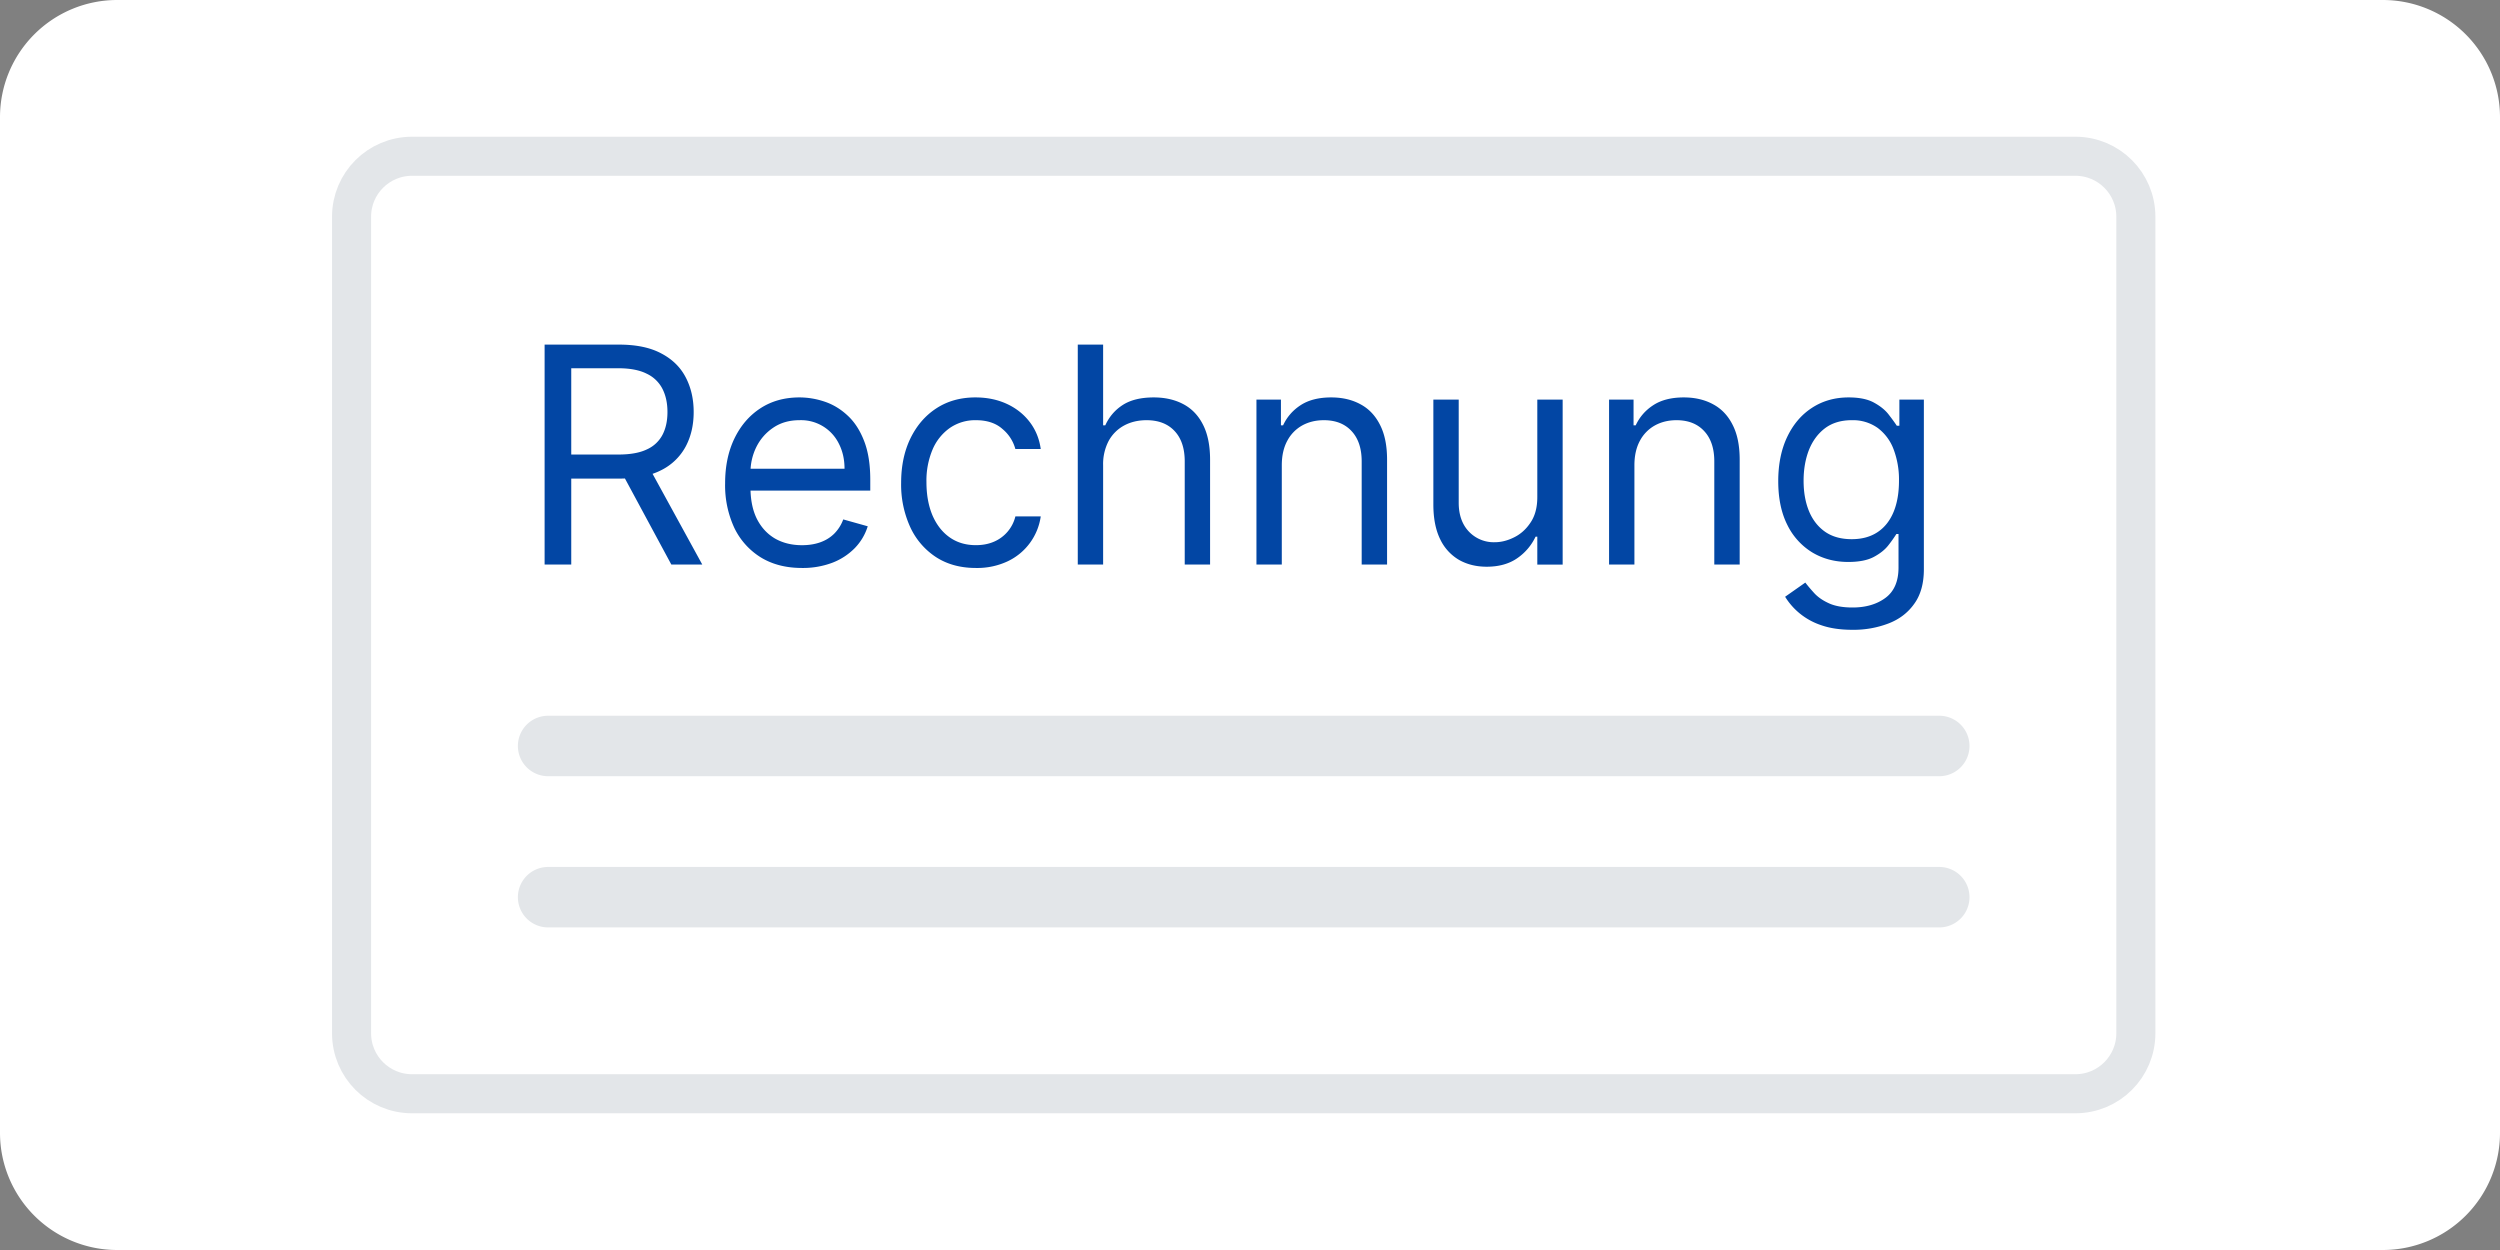
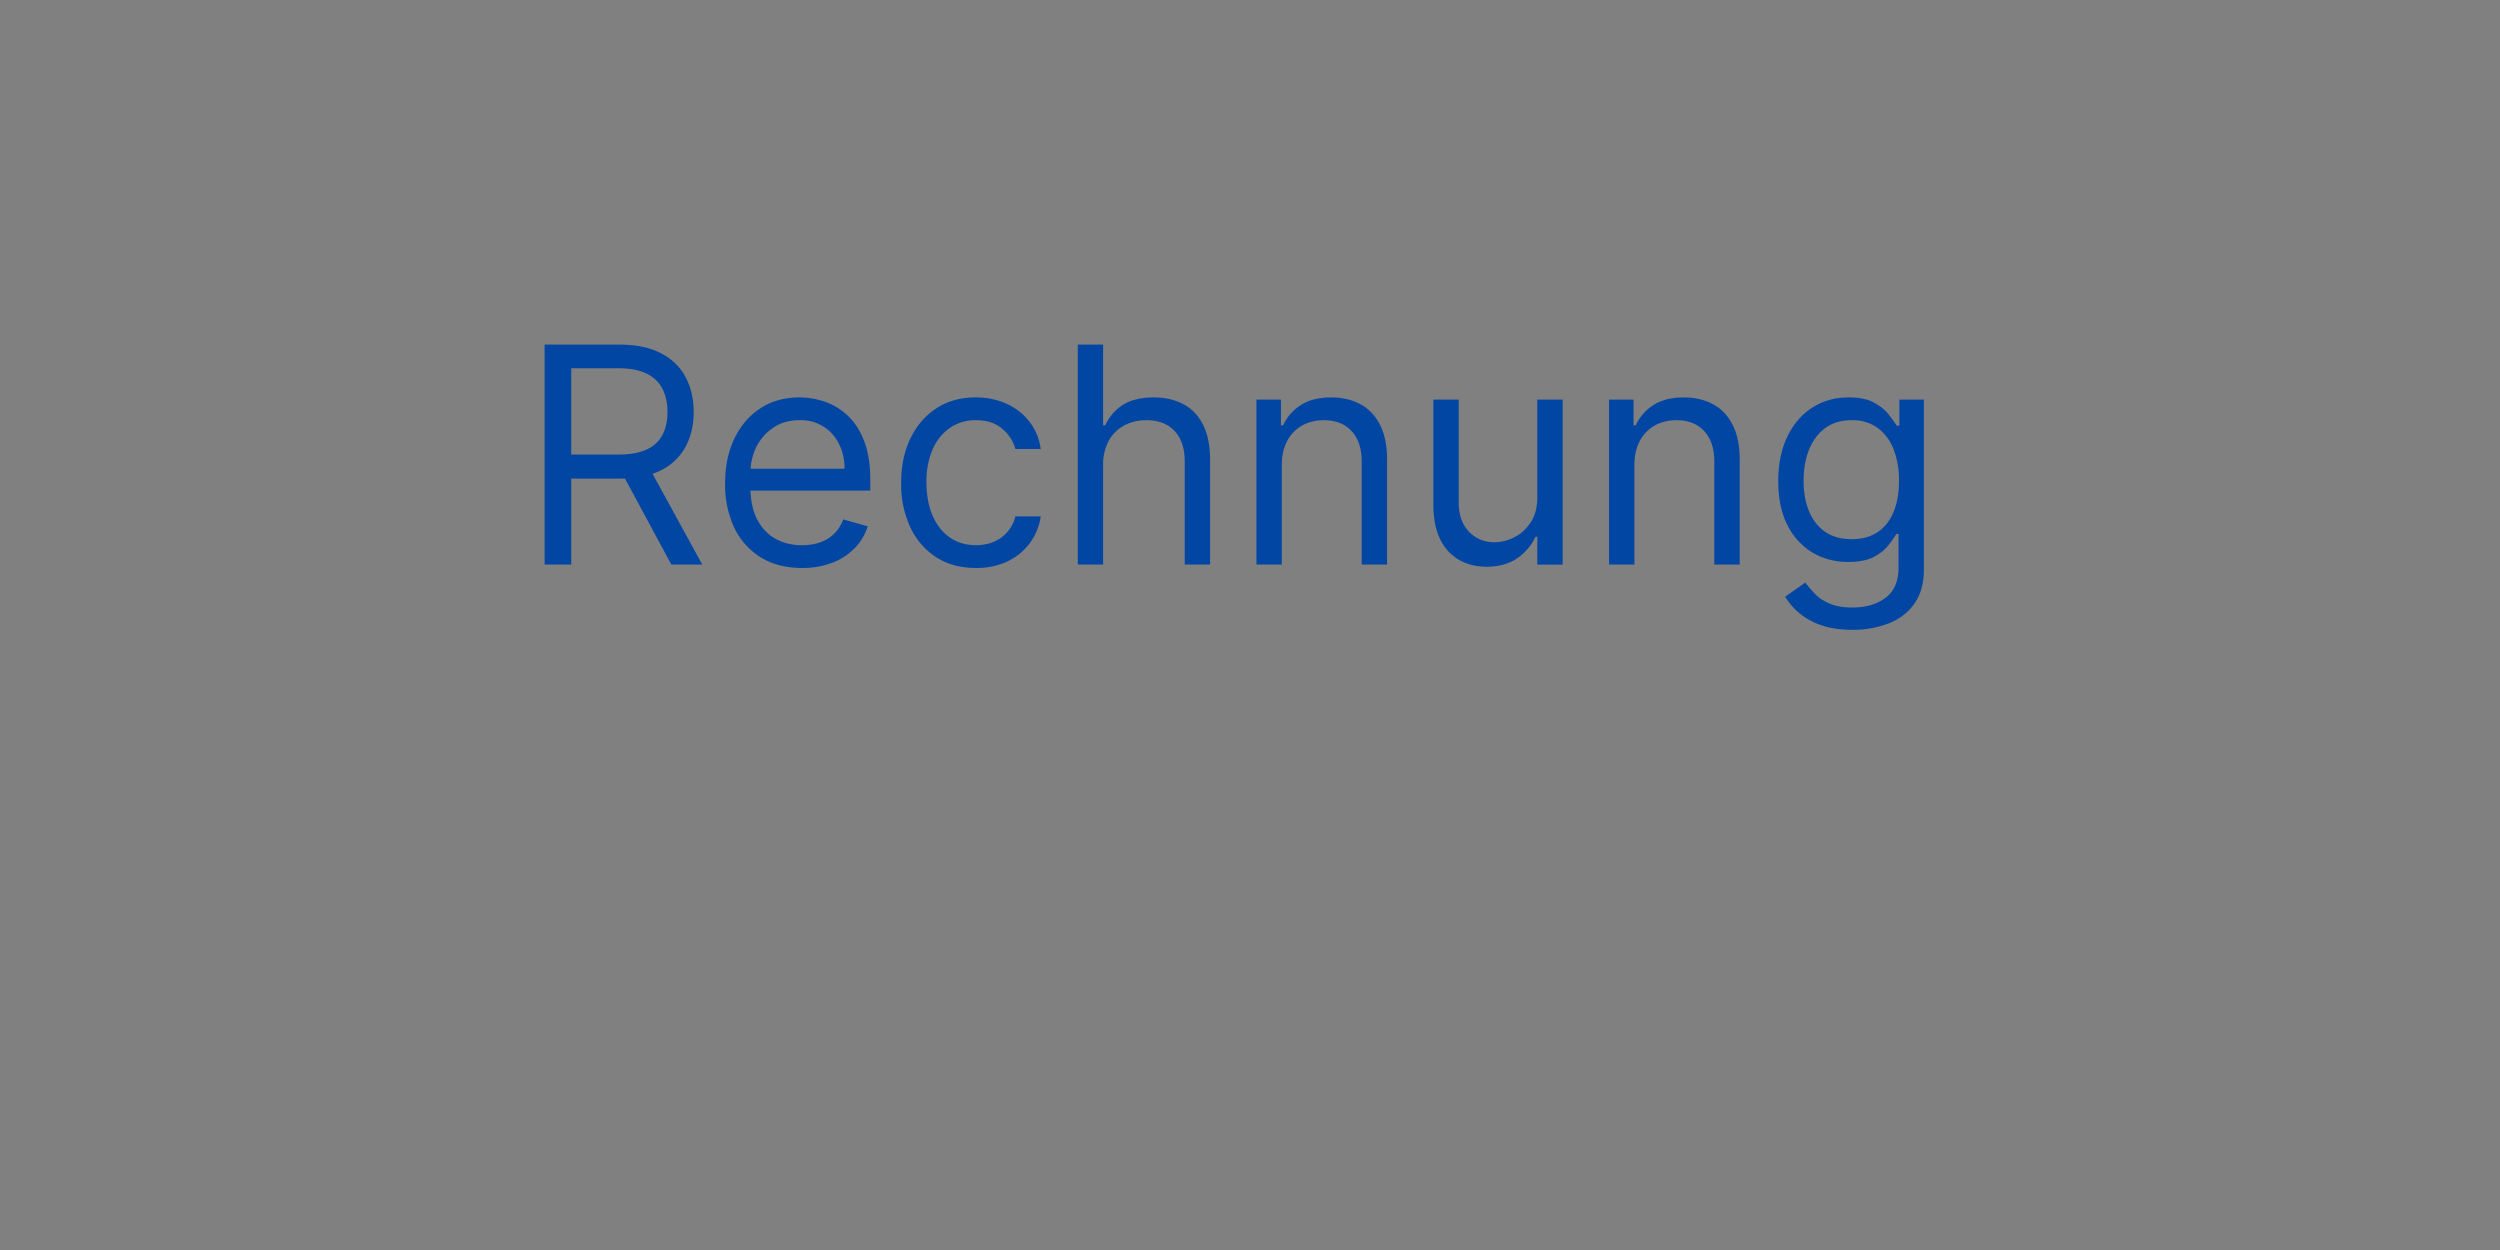
<svg xmlns="http://www.w3.org/2000/svg" fill="none" viewBox="0 0 64 32">
  <rect x="0" y="0" width="64" height="32" fill="#808080" stroke="none" />
-   <path fill="#fff" d="M0 3a3 3 0 0 1 3-3h58a3 3 0 0 1 3 3v26a3 3 0 0 1-3 3H3a3 3 0 0 1-3-3V3Z" />
  <path fill="#0246A4" d="M13.942 14.452v-5.63h1.902c.44 0 .801.074 1.083.225.283.148.492.353.627.613.136.26.204.556.204.888 0 .332-.068.626-.204.882a1.434 1.434 0 0 1-.624.605c-.28.145-.639.217-1.075.217h-1.54v-.616h1.518c.3 0 .543-.043.726-.131a.833.833 0 0 0 .401-.374c.085-.163.127-.358.127-.583 0-.226-.042-.423-.127-.591a.862.862 0 0 0-.404-.39c-.185-.094-.43-.14-.734-.14h-1.198v5.025h-.682Zm2.65-2.53 1.386 2.53h-.792l-1.364-2.53h.77ZM20.531 14.54c-.407 0-.758-.09-1.053-.27a1.808 1.808 0 0 1-.68-.758 2.588 2.588 0 0 1-.235-1.139c0-.432.078-.813.236-1.143.16-.332.381-.59.665-.776.286-.187.62-.28 1.001-.28.22 0 .437.037.651.11.215.073.41.192.586.357.176.163.316.38.42.65.105.269.157.6.157.994v.275h-3.255V12h2.596c0-.239-.048-.451-.143-.638a1.078 1.078 0 0 0-1.012-.605c-.259 0-.482.064-.67.192-.188.127-.332.292-.433.495-.1.204-.15.422-.15.654v.374c0 .32.054.59.164.811.112.22.267.388.465.504.198.113.428.17.69.17.17 0 .324-.024.462-.072.14-.049.26-.122.36-.22a1 1 0 0 0 .234-.368l.627.176a1.39 1.39 0 0 1-.333.56 1.62 1.62 0 0 1-.578.375 2.14 2.14 0 0 1-.772.132ZM24.982 14.54c-.396 0-.737-.094-1.023-.28a1.827 1.827 0 0 1-.66-.773 2.617 2.617 0 0 1-.23-1.125c0-.428.078-.807.236-1.135.16-.33.381-.588.665-.773.286-.187.62-.28 1.001-.28.297 0 .564.055.803.165.238.11.433.264.585.462.152.198.247.429.284.693h-.65a1.005 1.005 0 0 0-.33-.512c-.168-.15-.395-.225-.681-.225a1.14 1.14 0 0 0-.665.198 1.29 1.29 0 0 0-.443.552 2.047 2.047 0 0 0-.157.833c0 .327.052.61.154.853.105.242.251.43.44.563.19.134.414.2.671.2.169 0 .322-.028.46-.087a.946.946 0 0 0 .552-.649h.649a1.504 1.504 0 0 1-.842 1.147 1.835 1.835 0 0 1-.819.173ZM28.24 11.912v2.54h-.649v-5.63h.649v2.067h.055c.099-.218.247-.392.445-.52.2-.13.466-.195.798-.195.287 0 .54.058.756.173.216.114.384.289.503.525.12.235.181.534.181.896v2.684h-.649v-2.64c0-.335-.087-.594-.26-.778-.173-.185-.412-.277-.718-.277-.213 0-.404.045-.572.135a.984.984 0 0 0-.396.393 1.278 1.278 0 0 0-.143.627ZM32.814 11.912v2.54h-.649v-4.223h.627v.66h.055c.099-.215.25-.387.45-.517.203-.132.463-.198.782-.198.286 0 .536.059.75.176.215.115.381.291.5.528.12.234.18.531.18.89v2.684h-.65v-2.64c0-.331-.086-.59-.258-.775-.172-.187-.409-.28-.71-.28-.206 0-.392.045-.555.135a.964.964 0 0 0-.382.393c-.093.172-.14.38-.14.627ZM39.355 12.725V10.23h.649v4.223h-.649v-.715h-.044a1.386 1.386 0 0 1-.462.547c-.209.148-.473.223-.791.223-.264 0-.499-.058-.704-.173a1.213 1.213 0 0 1-.484-.528c-.117-.237-.176-.535-.176-.894V10.23h.649v2.64c0 .307.086.553.258.736a.877.877 0 0 0 .666.275c.16 0 .325-.041.492-.124.168-.082.31-.209.423-.38.115-.17.173-.387.173-.65ZM41.841 11.912v2.54h-.649v-4.223h.627v.66h.055c.1-.215.25-.387.451-.517.202-.132.462-.198.78-.198.287 0 .537.059.751.176.215.115.382.291.5.528.12.234.18.531.18.89v2.684h-.65v-2.64c0-.331-.086-.59-.258-.775-.172-.187-.409-.28-.71-.28-.206 0-.391.045-.554.135a.964.964 0 0 0-.383.393c-.093.172-.14.38-.14.627ZM47.426 16.123c-.314 0-.583-.04-.809-.12a1.715 1.715 0 0 1-.918-.726l.517-.363c.059.077.133.165.223.264.09.1.212.188.368.26.158.076.364.114.619.114.34 0 .622-.083.844-.248.221-.165.332-.423.332-.775v-.858h-.055a3.493 3.493 0 0 1-.203.286c-.086.112-.21.212-.374.3-.161.086-.38.129-.654.129-.341 0-.647-.08-.919-.242a1.697 1.697 0 0 1-.64-.704c-.156-.308-.234-.682-.234-1.122 0-.432.076-.809.228-1.13.153-.322.364-.571.635-.747.272-.178.585-.267.94-.267.276 0 .494.046.655.137.163.09.288.193.374.308.088.114.156.207.203.28h.066v-.67h.627v4.344c0 .363-.082.658-.247.885-.163.23-.383.397-.66.503a2.488 2.488 0 0 1-.918.162Zm-.022-2.32c.26 0 .48-.06.66-.179.18-.119.316-.29.41-.514.093-.223.14-.491.14-.803a2.19 2.19 0 0 0-.138-.805 1.21 1.21 0 0 0-.407-.547 1.093 1.093 0 0 0-.665-.198c-.275 0-.504.07-.688.209-.181.139-.318.326-.41.56-.09.235-.134.495-.134.781 0 .294.046.553.138.778.093.224.23.4.412.528.183.127.41.19.682.19Z" />
-   <path stroke="#E3E6E9" d="M53.129 4h-42.58C9.692 4 9 4.693 9 5.548v20.904C9 27.307 9.693 28 10.548 28H53.13c.855 0 1.548-.693 1.548-1.548V5.548c0-.855-.693-1.548-1.548-1.548Z" />
-   <path fill="#E3E6E9" d="M49.645 18.323H14.032a.774.774 0 1 0 0 1.548h35.613a.774.774 0 0 0 0-1.548ZM49.645 22.194H14.032a.774.774 0 1 0 0 1.548h35.613a.774.774 0 0 0 0-1.548Z" />
</svg>